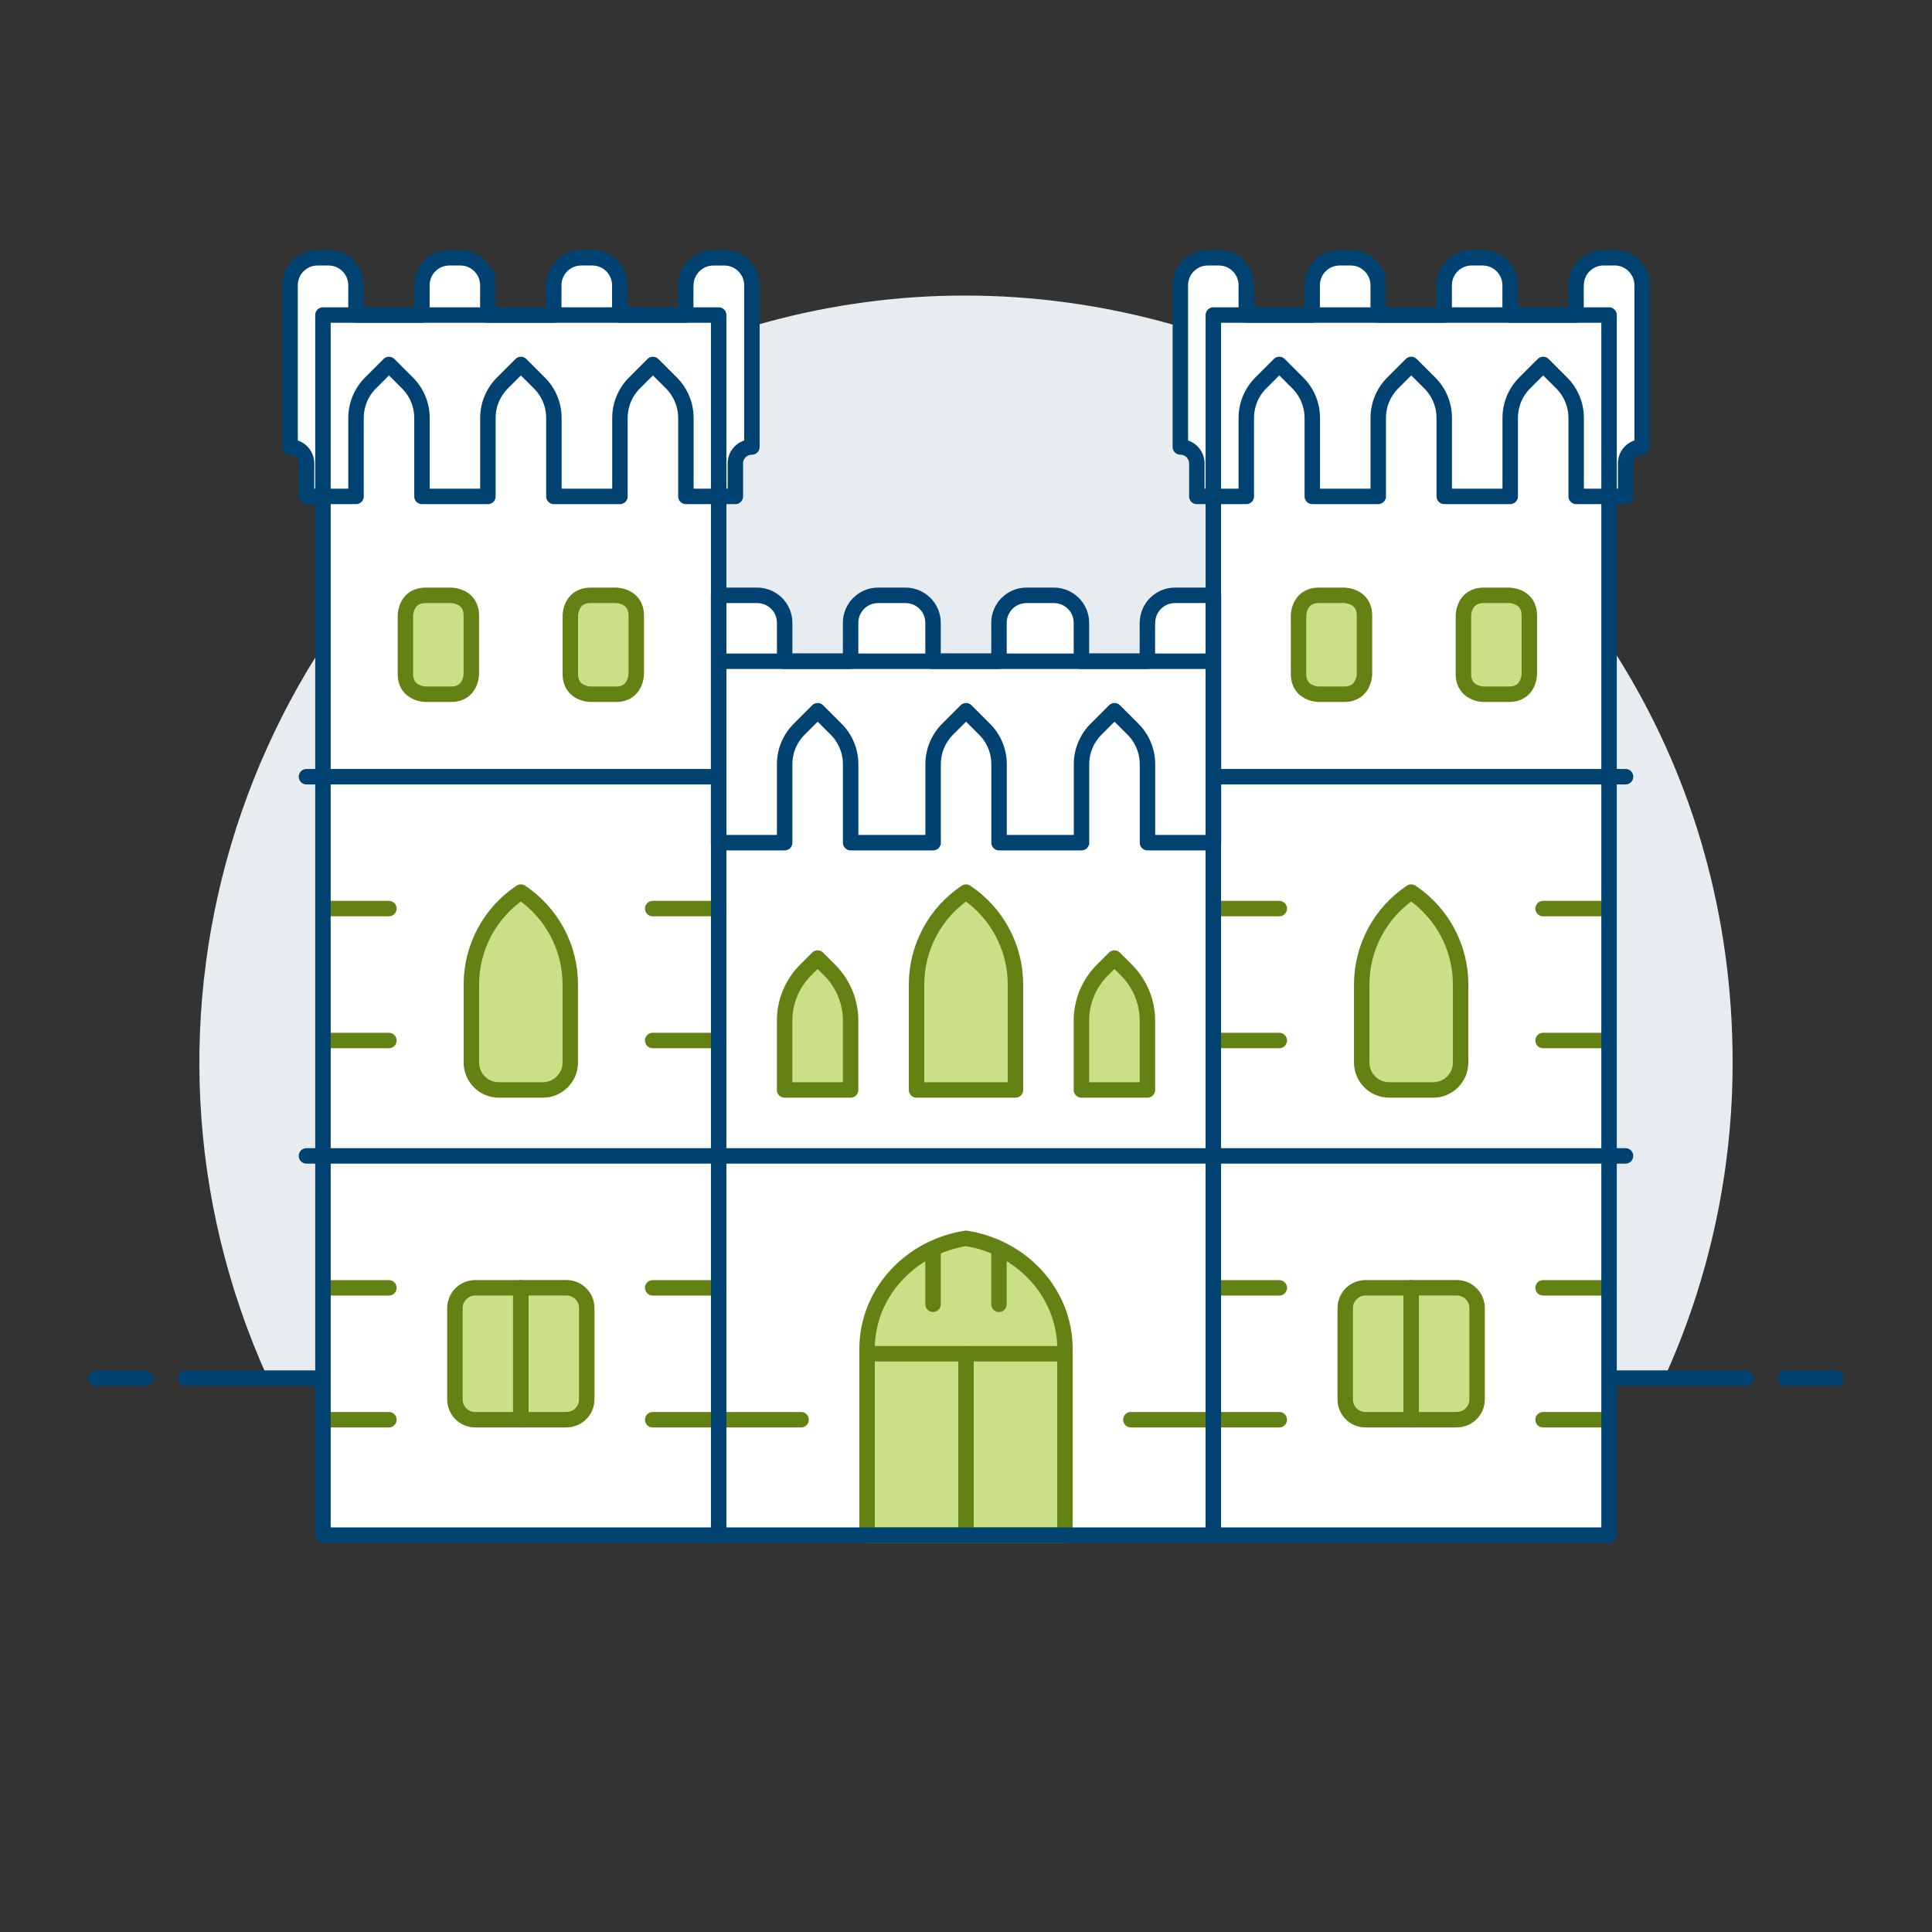
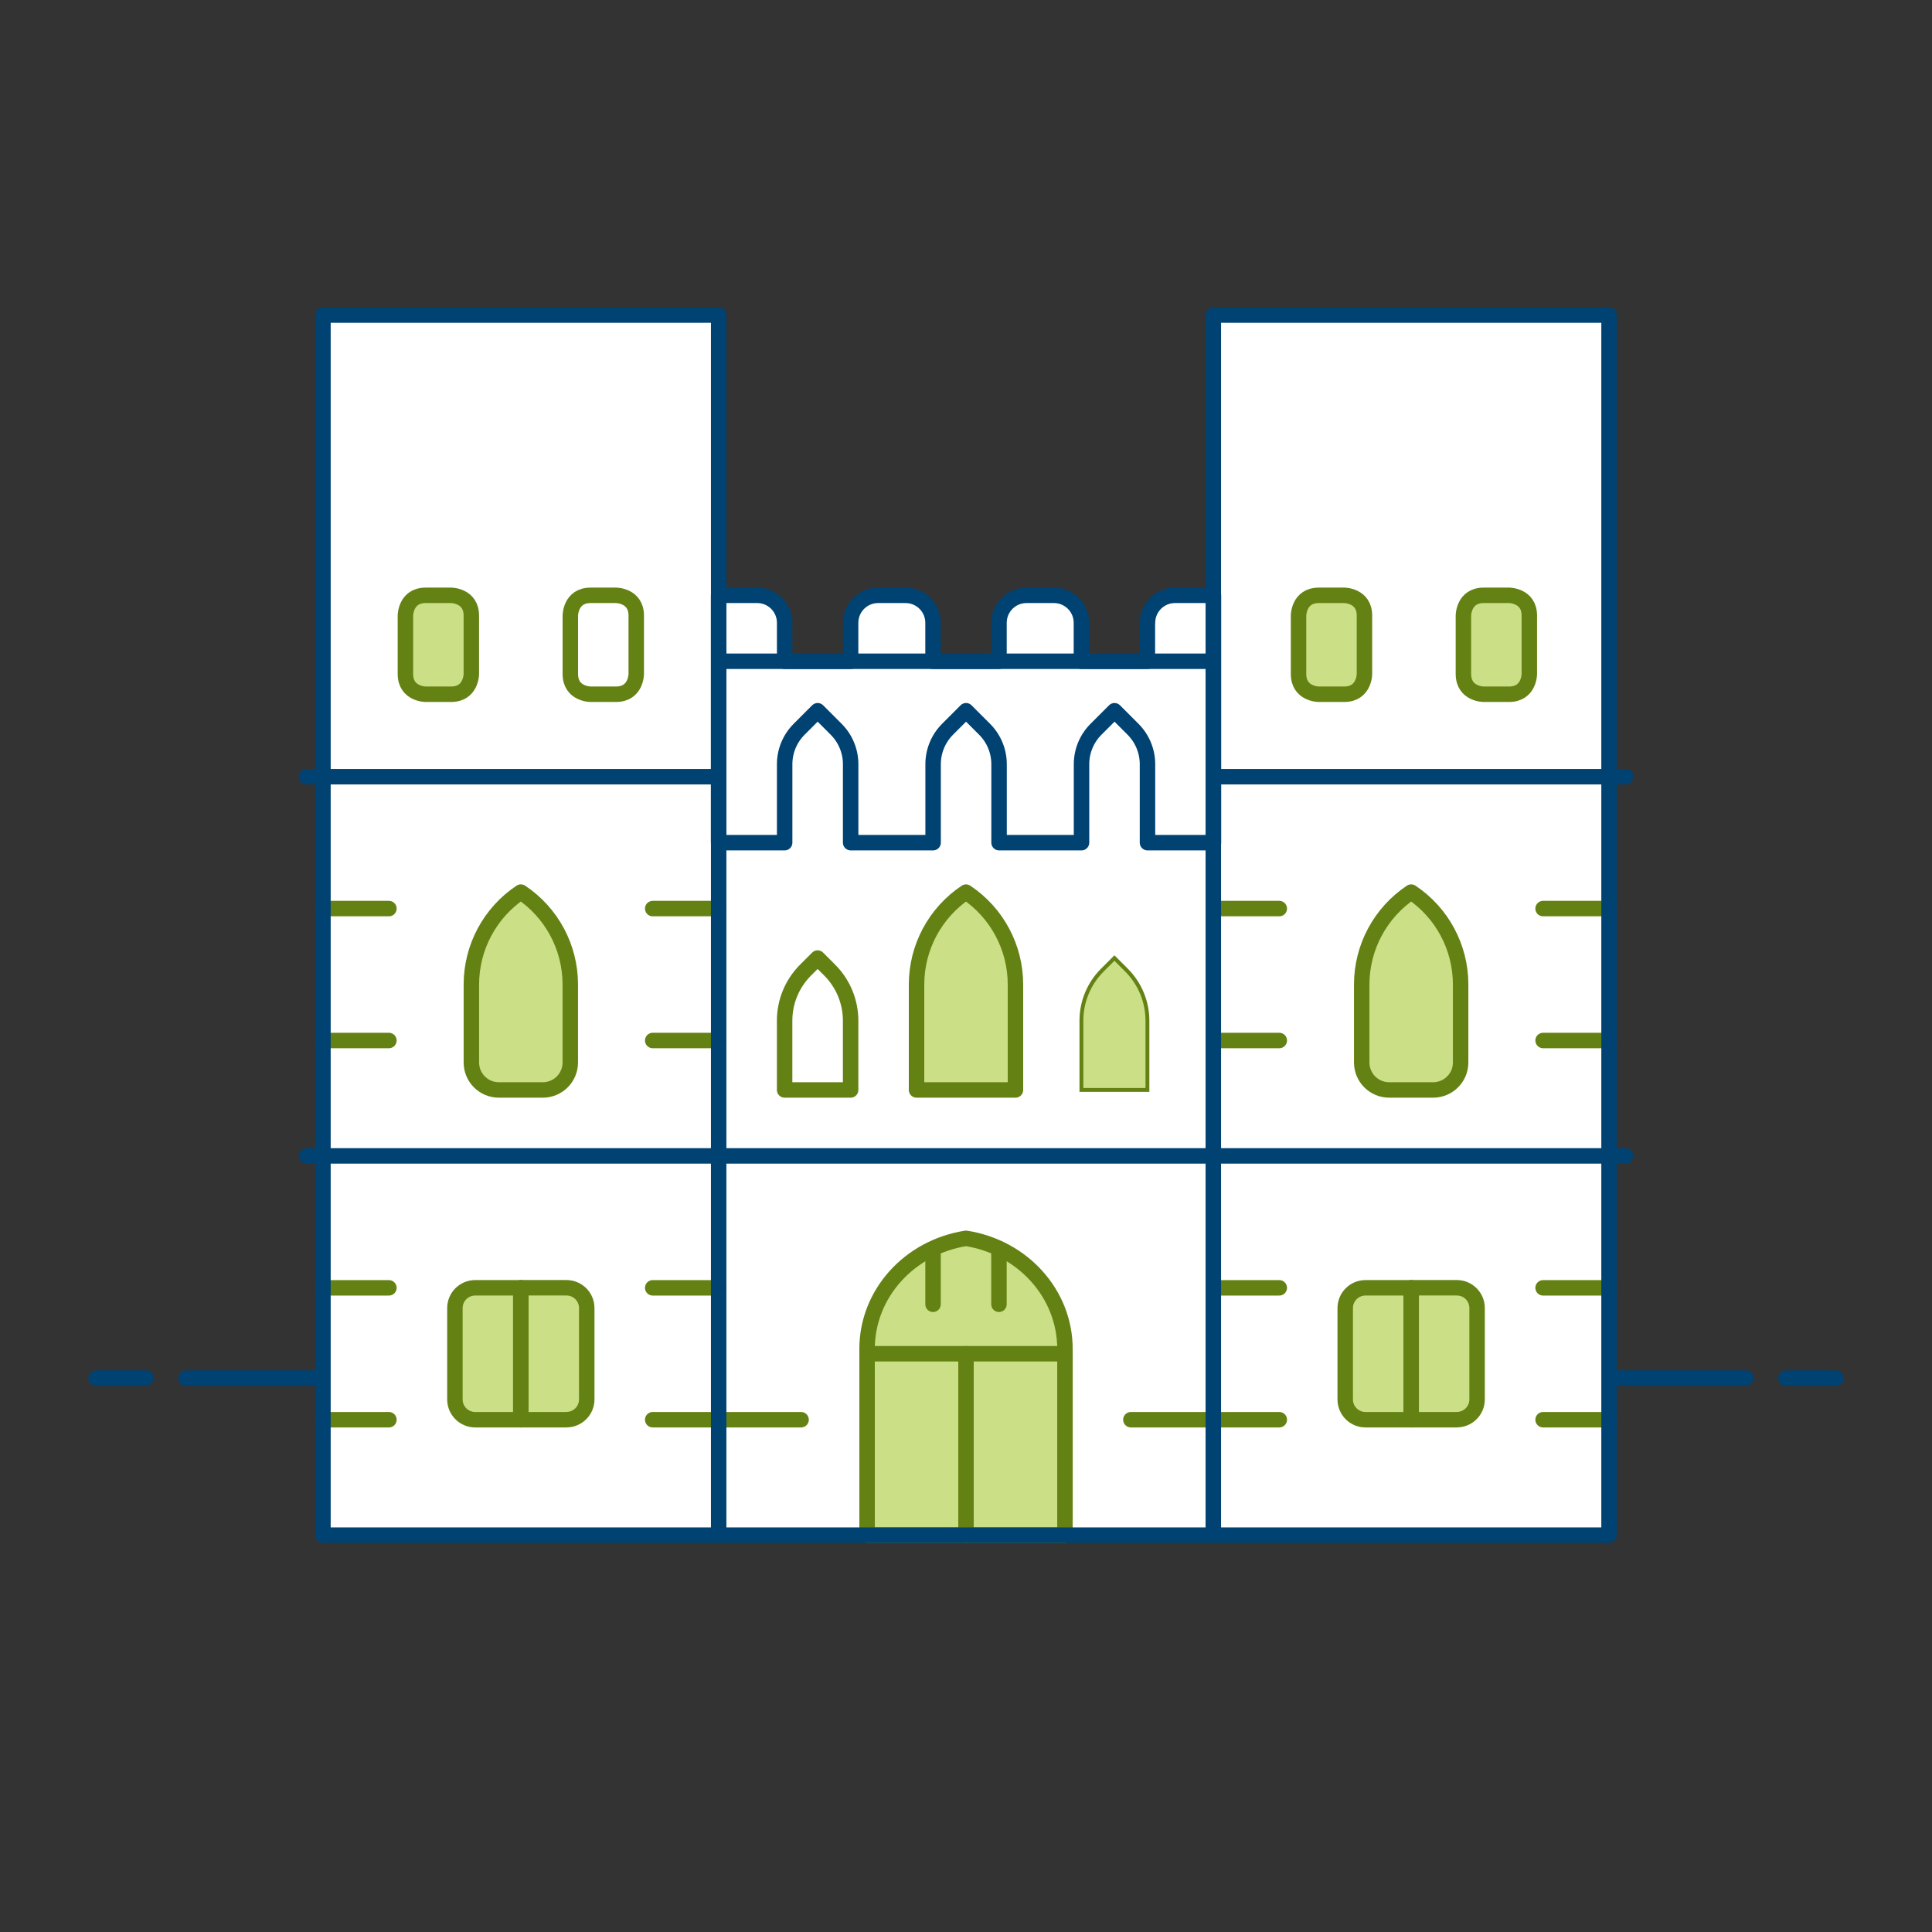
<svg xmlns="http://www.w3.org/2000/svg" id="Windsor-Castle--Streamline-Ux.svg" viewBox="0 0 500 500">
  <rect x="0" y="0" width="500" height="500" fill="#333333" stroke="none" />
-   <path d="M448.4,274.92c.02-152.5-165.29-247.84-297.56-171.61-88.37,50.94-123.64,160.51-81.54,253.33h361.42c11.67-25.67,17.7-53.53,17.68-81.72Z" fill="#e7ecf1" stroke-width="0" />
  <path d="M48.15,356.65h403.7M24.86,356.65h12.94M462.2,356.65h12.94" fill="none" stroke="#004272" stroke-linecap="round" stroke-linejoin="round" stroke-width="4" />
  <path d="M83.58,81.53h102.41v315.76h-102.41V81.53ZM314.01,81.53h102.41v315.76h-102.41V81.53ZM185.99,171.14h128.01v226.15h-128.01v-226.15Z" fill="#fff" stroke-width="0" />
-   <path d="M177.46,73.82v7.7h-17.06v-7.7c0-3.93-3.19-7.11-7.11-7.11h-2.87c-3.93,0-7.11,3.18-7.11,7.11v7.7h-17.06v-7.7c0-3.93-3.19-7.11-7.11-7.11h-2.84c-3.93,0-7.11,3.18-7.11,7.11v7.7h-17.06v-7.7c0-3.93-3.19-7.11-7.11-7.11h-2.84c-3.93,0-7.11,3.18-7.11,7.11v41.85c2.36,0,4.27,1.91,4.27,4.27v8.53h12.8v-20.31c0-3.39,1.35-6.64,3.74-9.04l4.79-4.79,4.79,4.79c2.4,2.4,3.75,5.65,3.75,9.05v20.3h17.06v-20.31c0-3.39,1.35-6.64,3.75-9.04l4.79-4.79,4.79,4.79c2.4,2.4,3.75,5.65,3.75,9.05v20.3h17.09v-20.3c0-3.39,1.35-6.65,3.75-9.05l4.79-4.79,4.79,4.79c2.39,2.4,3.74,5.65,3.74,9.04v20.31h12.8v-8.53c0-2.36,1.92-4.27,4.28-4.26v-41.85c0-3.93-3.19-7.11-7.11-7.11h-2.87c-3.92,0-7.11,3.18-7.11,7.11ZM407.87,73.82v7.7h-17.05v-7.7c0-3.93-3.19-7.11-7.12-7.11h-2.84c-3.93,0-7.11,3.18-7.11,7.11v7.7h-17.07v-7.7c0-3.93-3.2-7.12-7.13-7.11h-2.85c-3.93,0-7.11,3.18-7.11,7.11v7.7h-17.05v-7.7c0-3.93-3.18-7.11-7.11-7.11h-2.85c-3.93,0-7.11,3.18-7.11,7.11v41.85c2.36,0,4.27,1.91,4.27,4.27v8.53h12.8v-20.31c0-3.39,1.35-6.65,3.75-9.05l4.79-4.79,4.79,4.79c2.4,2.4,3.75,5.65,3.75,9.05v20.3h17.07v-20.31c0-3.39,1.35-6.64,3.75-9.04l4.79-4.79,4.79,4.79c2.4,2.4,3.75,5.65,3.75,9.05v20.3h17.07v-20.31c0-3.39,1.35-6.64,3.74-9.04l4.79-4.79,4.79,4.79c2.4,2.4,3.75,5.65,3.75,9.05v20.3h12.8v-8.53c0-2.36,1.91-4.27,4.27-4.27v-41.85c0-3.92-3.18-7.1-7.1-7.11h-2.84c-3.94-.01-7.14,3.17-7.14,7.11Z" fill="#fff" stroke="#004272" stroke-linecap="round" stroke-linejoin="round" stroke-width="4" />
  <path d="M185.99,201.01h-106.68M314.01,201.01h106.68" fill="none" stroke="#004272" stroke-linecap="round" stroke-linejoin="round" stroke-width="4" />
  <path d="M110.17,154.07h6.56s5.25,0,5.25,5.25v15.1s0,5.25-5.25,5.25h-6.56s-5.25,0-5.25-5.25v-15.1s0-5.25,5.25-5.25" fill="#cbdf86" stroke="#648213" stroke-miterlimit="10" />
  <path d="M110.17,154.07h6.56s5.25,0,5.25,5.25v15.1s0,5.25-5.25,5.25h-6.56s-5.25,0-5.25-5.25v-15.1s0-5.25,5.25-5.25" fill="none" stroke="#648213" stroke-linecap="round" stroke-linejoin="round" stroke-width="4" />
-   <path d="M152.85,154.07h6.56s5.25,0,5.25,5.25v15.1s0,5.25-5.25,5.25h-6.56s-5.25,0-5.25-5.25v-15.1s0-5.25,5.25-5.25" fill="#cbdf86" stroke="#648213" stroke-miterlimit="10" />
  <path d="M152.85,154.07h6.56s5.25,0,5.25,5.25v15.1s0,5.25-5.25,5.25h-6.56s-5.25,0-5.25-5.25v-15.1s0-5.25,5.25-5.25" fill="none" stroke="#648213" stroke-linecap="round" stroke-linejoin="round" stroke-width="4" />
  <path d="M122.98,333.29h23.63s5.25,0,5.25,5.25v23.63s0,5.25-5.25,5.25h-23.63s-5.25,0-5.25-5.25v-23.63s0-5.25,5.25-5.25" fill="#cbdf86" stroke="#648213" stroke-miterlimit="10" />
  <path d="M146.6,367.42h-11.82v-34.15h11.82c2.9,0,5.25,2.35,5.25,5.25v23.64c0,2.9-2.35,5.25-5.25,5.25Z" fill="none" stroke="#648213" stroke-linecap="round" stroke-linejoin="round" stroke-width="4" />
  <path d="M353.4,333.29h23.63s5.25,0,5.25,5.25v23.63s0,5.25-5.25,5.25h-23.63s-5.25,0-5.25-5.25v-23.63s0-5.25,5.25-5.25" fill="#cbdf86" stroke="#648213" stroke-miterlimit="10" />
  <path d="M377.02,367.42h-11.81v-34.15h11.81c2.9,0,5.25,2.35,5.25,5.25v23.64c0,2.9-2.35,5.25-5.25,5.25Z" fill="none" stroke="#648213" stroke-linecap="round" stroke-linejoin="round" stroke-width="4" />
  <path d="M262.8,282.08h-25.6v-27.28c0-9.61,4.81-18.59,12.8-23.92,8,5.33,12.8,14.31,12.8,23.92v27.28Z" fill="#cbdf86" stroke="#648213" stroke-miterlimit="10" />
  <path d="M262.8,282.08h-25.6v-27.28c0-9.61,4.8-18.59,12.8-23.92h0c8,5.33,12.8,14.31,12.8,23.92v27.28Z" fill="none" stroke="#648213" stroke-linecap="round" stroke-linejoin="round" stroke-width="4" />
  <path d="M140.48,282.08h-11.38c-3.93,0-7.11-3.18-7.11-7.11v-20.18c0-9.61,4.8-18.59,12.8-23.92,8,5.33,12.8,14.31,12.8,23.92v20.18c0,3.93-3.19,7.11-7.11,7.11ZM370.9,282.08h-11.38c-3.93,0-7.11-3.18-7.11-7.11v-20.18c0-9.61,4.81-18.59,12.8-23.92,8,5.33,12.8,14.31,12.8,23.92v20.18c0,3.93-3.19,7.11-7.11,7.11Z" fill="#cbdf86" stroke="#648213" stroke-miterlimit="10" />
  <path d="M370.9,282.08h-11.38c-3.93,0-7.11-3.18-7.11-7.11v-20.18c0-9.61,4.81-18.59,12.8-23.92h0c8,5.33,12.8,14.31,12.8,23.92v20.18c0,3.93-3.19,7.11-7.11,7.11Z" fill="none" stroke="#648213" stroke-linecap="round" stroke-linejoin="round" stroke-width="4" />
-   <path d="M220.13,282.08h-17.07v-17.94c0-4.91,1.95-9.61,5.42-13.08l3.12-3.12,3.12,3.12c3.47,3.47,5.42,8.18,5.42,13.08v17.94Z" fill="#cbdf86" stroke="#648213" stroke-miterlimit="10" />
  <path d="M220.13,282.08h-17.07v-17.94c0-4.91,1.95-9.61,5.42-13.08l3.12-3.12,3.12,3.12c3.47,3.47,5.42,8.18,5.42,13.08v17.94Z" fill="none" stroke="#648213" stroke-linecap="round" stroke-linejoin="round" stroke-width="4" />
  <path d="M296.94,282.08h-17.07v-17.94c0-4.91,1.95-9.61,5.42-13.08l3.12-3.12,3.12,3.12c3.47,3.47,5.42,8.18,5.42,13.08v17.94Z" fill="#cbdf86" stroke="#648213" stroke-miterlimit="10" />
  <path d="M79.31,299.15h341.37" fill="none" stroke="#004272" stroke-linecap="round" stroke-linejoin="round" stroke-width="4" />
  <path d="M250,320.48h0c-14.78,2.33-25.6,14.43-25.6,28.6v44.07h51.21v-44.07c0-14.17-10.83-26.27-25.6-28.6Z" fill="#cbdf86" stroke="#648213" stroke-linecap="round" stroke-linejoin="round" stroke-width="4" />
  <path d="M296.94,161.18v9.95h-17.07v-9.95c0-3.93-3.19-7.11-7.11-7.11h-7.11c-3.93,0-7.11,3.19-7.11,7.11v9.95h-17.07v-9.95c0-3.93-3.19-7.11-7.11-7.11h-7.11c-3.93,0-7.11,3.19-7.11,7.11v9.95h-17.07v-9.95c0-3.93-3.18-7.11-7.11-7.11h-9.98v64.01h17.09v-20.31c0-3.39,1.35-6.64,3.75-9.04l4.79-4.79,4.79,4.79c2.4,2.4,3.75,5.66,3.75,9.05v20.3h21.34v-20.31c0-3.39,1.35-6.64,3.74-9.04l4.79-4.79,4.79,4.79c2.4,2.4,3.75,5.65,3.75,9.05v20.3h21.34v-20.31c0-3.39,1.35-6.64,3.75-9.04l4.79-4.79,4.79,4.79c2.39,2.4,3.74,5.65,3.74,9.04v20.31h17.07v-64.01h-9.98c-3.92.01-7.09,3.2-7.09,7.11Z" fill="#fff" stroke="#004272" stroke-linecap="round" stroke-linejoin="round" stroke-width="4" />
  <path d="M224.4,350.35h51.21v46.94h-51.21v-46.94Z" fill="#cbdf86" stroke="#648213" stroke-linecap="round" stroke-linejoin="round" stroke-width="4" />
  <path d="M241.47,337.55v-14.32M258.53,337.55v-14.32M83.58,333.29h17.07M83.58,367.42h17.07M168.92,333.29h17.07M168.92,367.42h38.4M314.01,333.29h17.07M292.67,367.42h38.41M399.35,333.29h17.07M399.35,367.42h17.07M314.01,235.14h17.07M314.01,269.28h17.07M399.35,235.14h17.07M399.35,269.28h17.07M83.58,235.14h17.07M83.58,269.28h17.07M168.92,235.14h17.07M168.92,269.28h17.07M250,350.35v46.94M140.48,282.08h-11.38c-3.93,0-7.11-3.18-7.11-7.11v-20.18c0-9.61,4.8-18.59,12.8-23.92h0c8,5.33,12.8,14.31,12.8,23.92v20.18c0,3.93-3.19,7.11-7.11,7.11ZM134.79,367.42h-11.81c-2.9,0-5.25-2.35-5.25-5.25v-23.64c0-2.9,2.35-5.25,5.25-5.25h11.81v34.15ZM365.21,367.42h-11.82c-2.9,0-5.25-2.35-5.25-5.25v-23.64c0-2.9,2.35-5.25,5.25-5.25h11.82v34.15Z" fill="none" stroke="#648213" stroke-linecap="round" stroke-linejoin="round" stroke-width="4" />
  <path d="M341.31,154.07h6.56s5.25,0,5.25,5.25v15.1s0,5.25-5.25,5.25h-6.56s-5.25,0-5.25-5.25v-15.1s0-5.25,5.25-5.25" fill="#cbdf86" stroke="#648213" stroke-miterlimit="10" />
  <path d="M83.58,81.53h102.41v315.76h-102.41V81.53ZM314.01,81.53h102.41v315.76h-102.41V81.53ZM185.99,171.14h128.01v226.15h-128.01v-226.15Z" fill="none" stroke="#004272" stroke-linecap="round" stroke-linejoin="round" stroke-width="4" />
  <path d="M341.31,154.07h6.56s5.25,0,5.25,5.25v15.1s0,5.25-5.25,5.25h-6.56s-5.25,0-5.25-5.25v-15.1s0-5.25,5.25-5.25" fill="none" stroke="#648213" stroke-linecap="round" stroke-linejoin="round" stroke-width="4" />
  <path d="M383.98,154.07h6.56s5.25,0,5.25,5.25v15.1s0,5.25-5.25,5.25h-6.56s-5.25,0-5.25-5.25v-15.1s0-5.25,5.25-5.25" fill="#cbdf86" stroke="#648213" stroke-miterlimit="10" />
  <path d="M383.98,154.07h6.56s5.25,0,5.25,5.25v15.1s0,5.25-5.25,5.25h-6.56s-5.25,0-5.25-5.25v-15.1s0-5.25,5.25-5.25" fill="none" stroke="#648213" stroke-linecap="round" stroke-linejoin="round" stroke-width="4" />
-   <path d="M296.94,282.08h-17.07v-17.94c0-4.91,1.95-9.61,5.42-13.08l3.12-3.12,3.12,3.12c3.47,3.47,5.42,8.18,5.42,13.08v17.94Z" fill="none" stroke="#648213" stroke-linecap="round" stroke-linejoin="round" stroke-width="4" />
</svg>